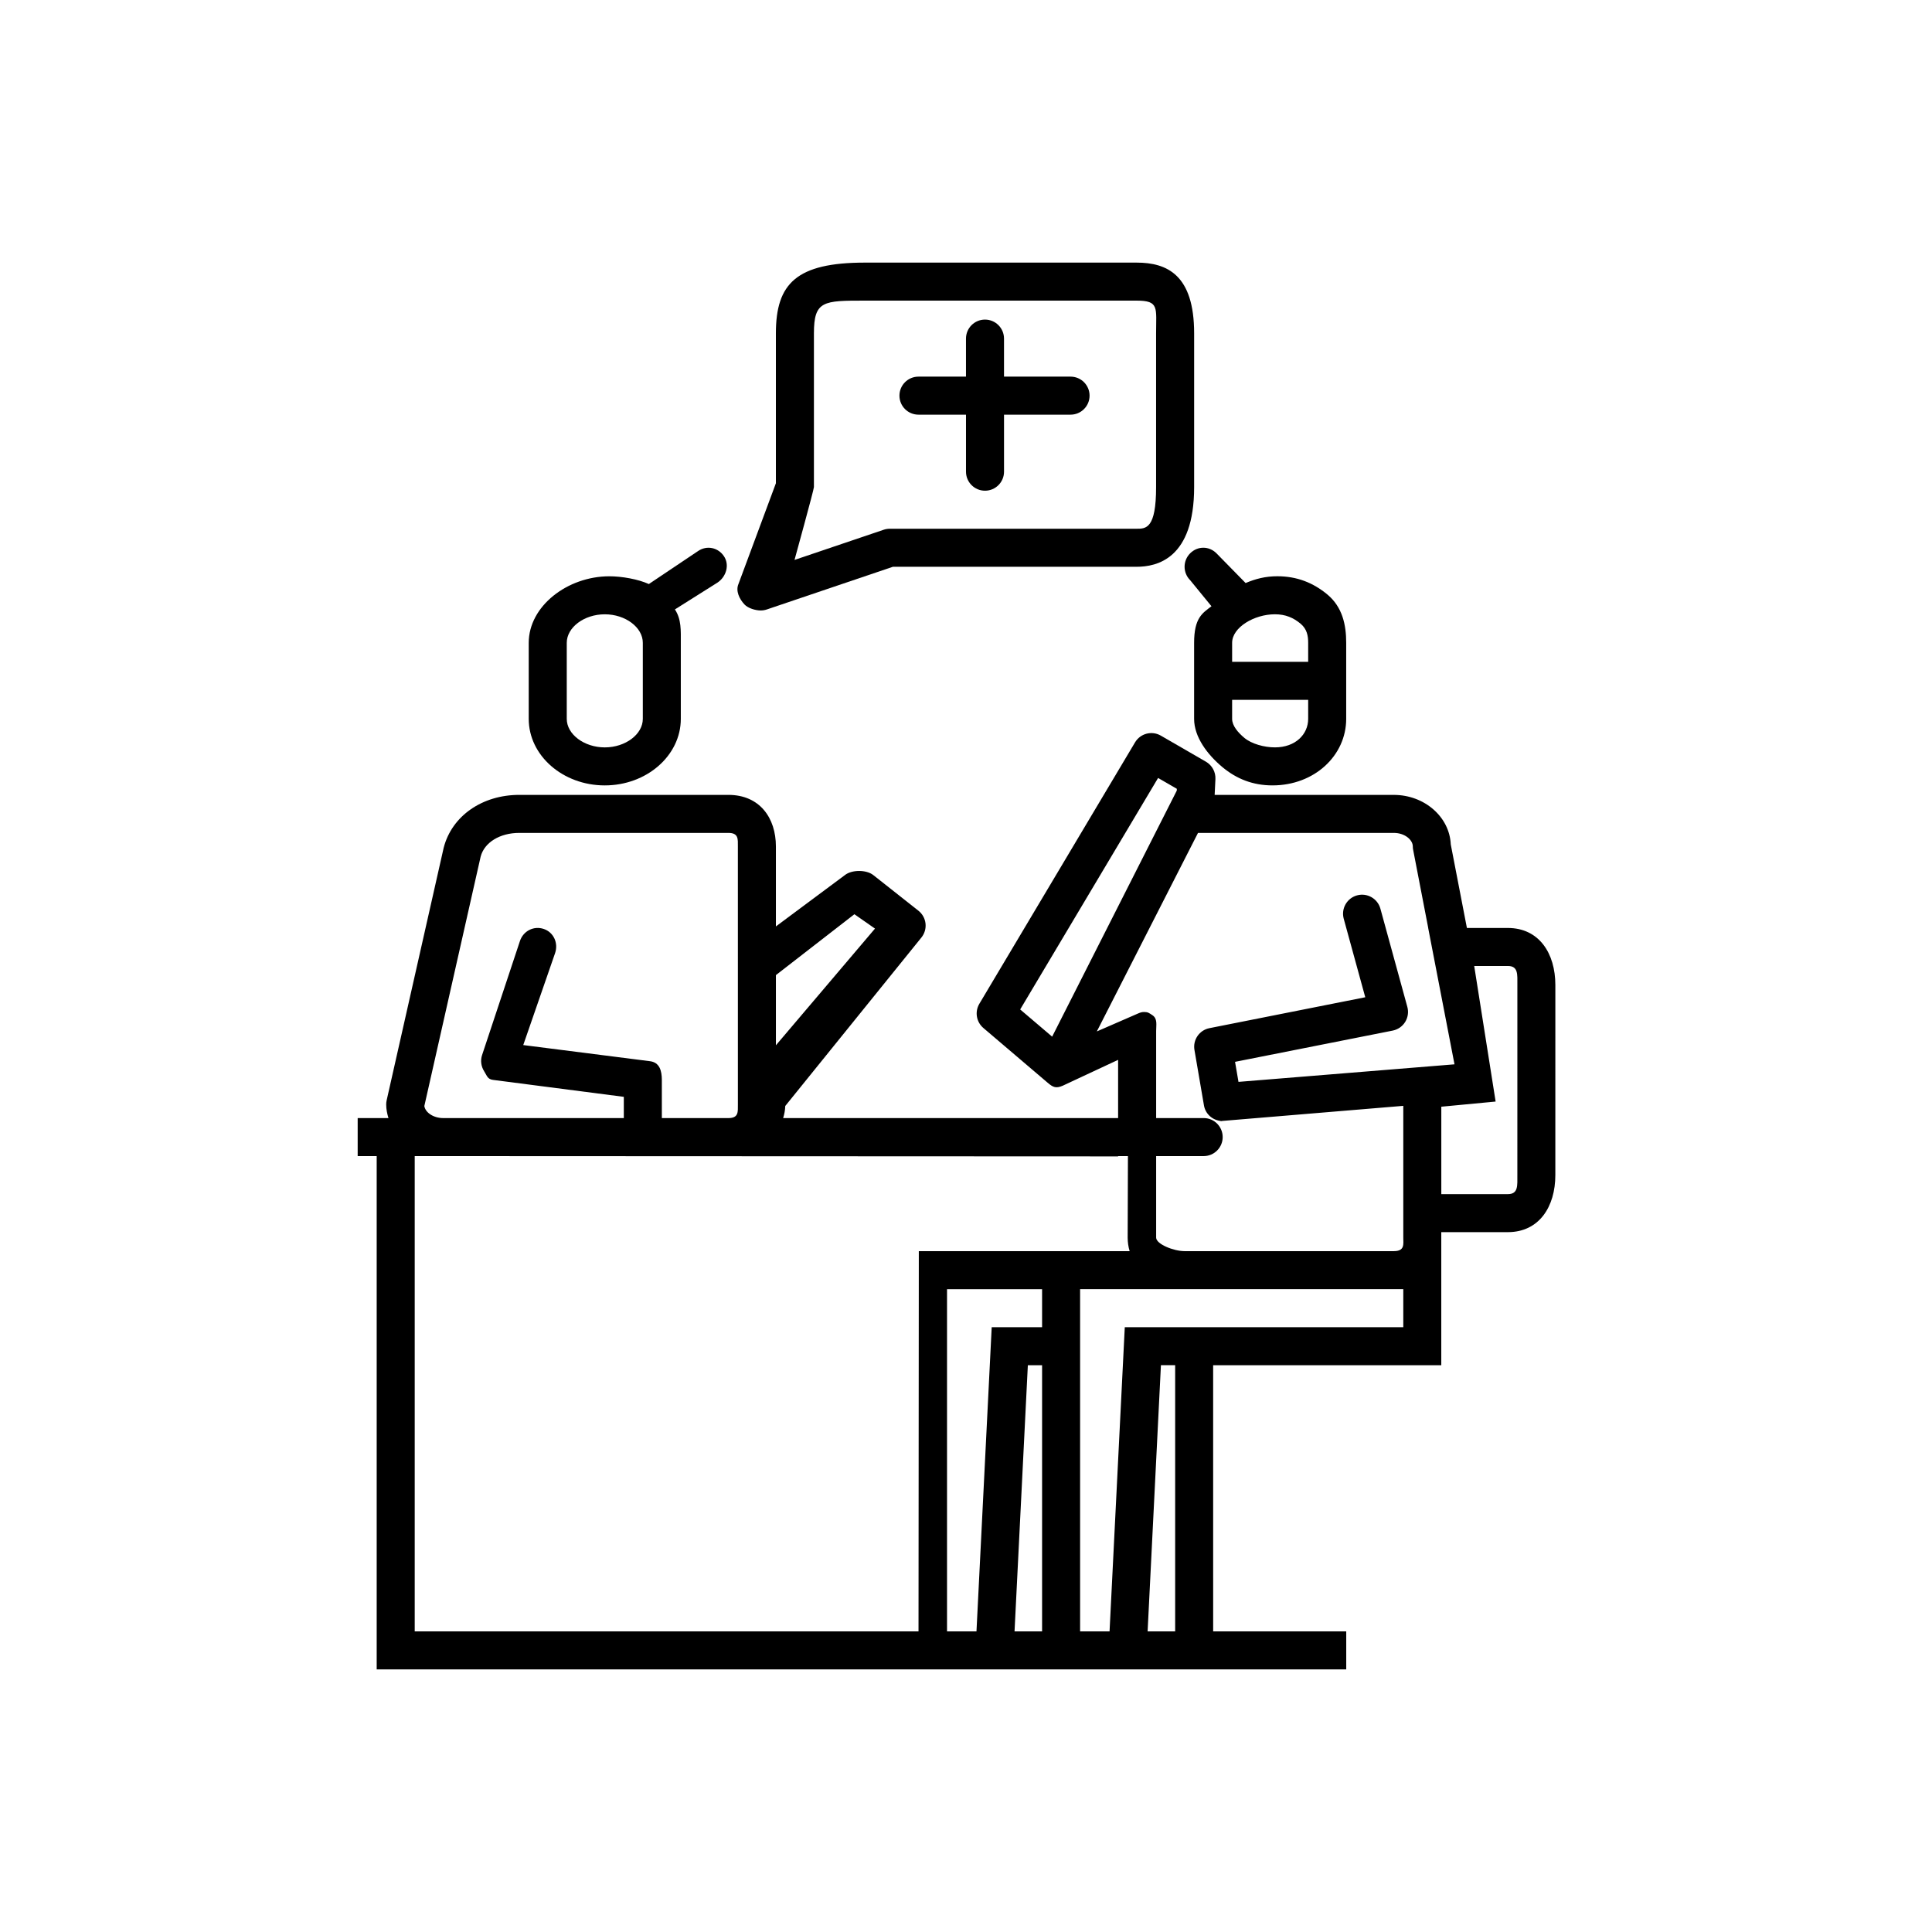
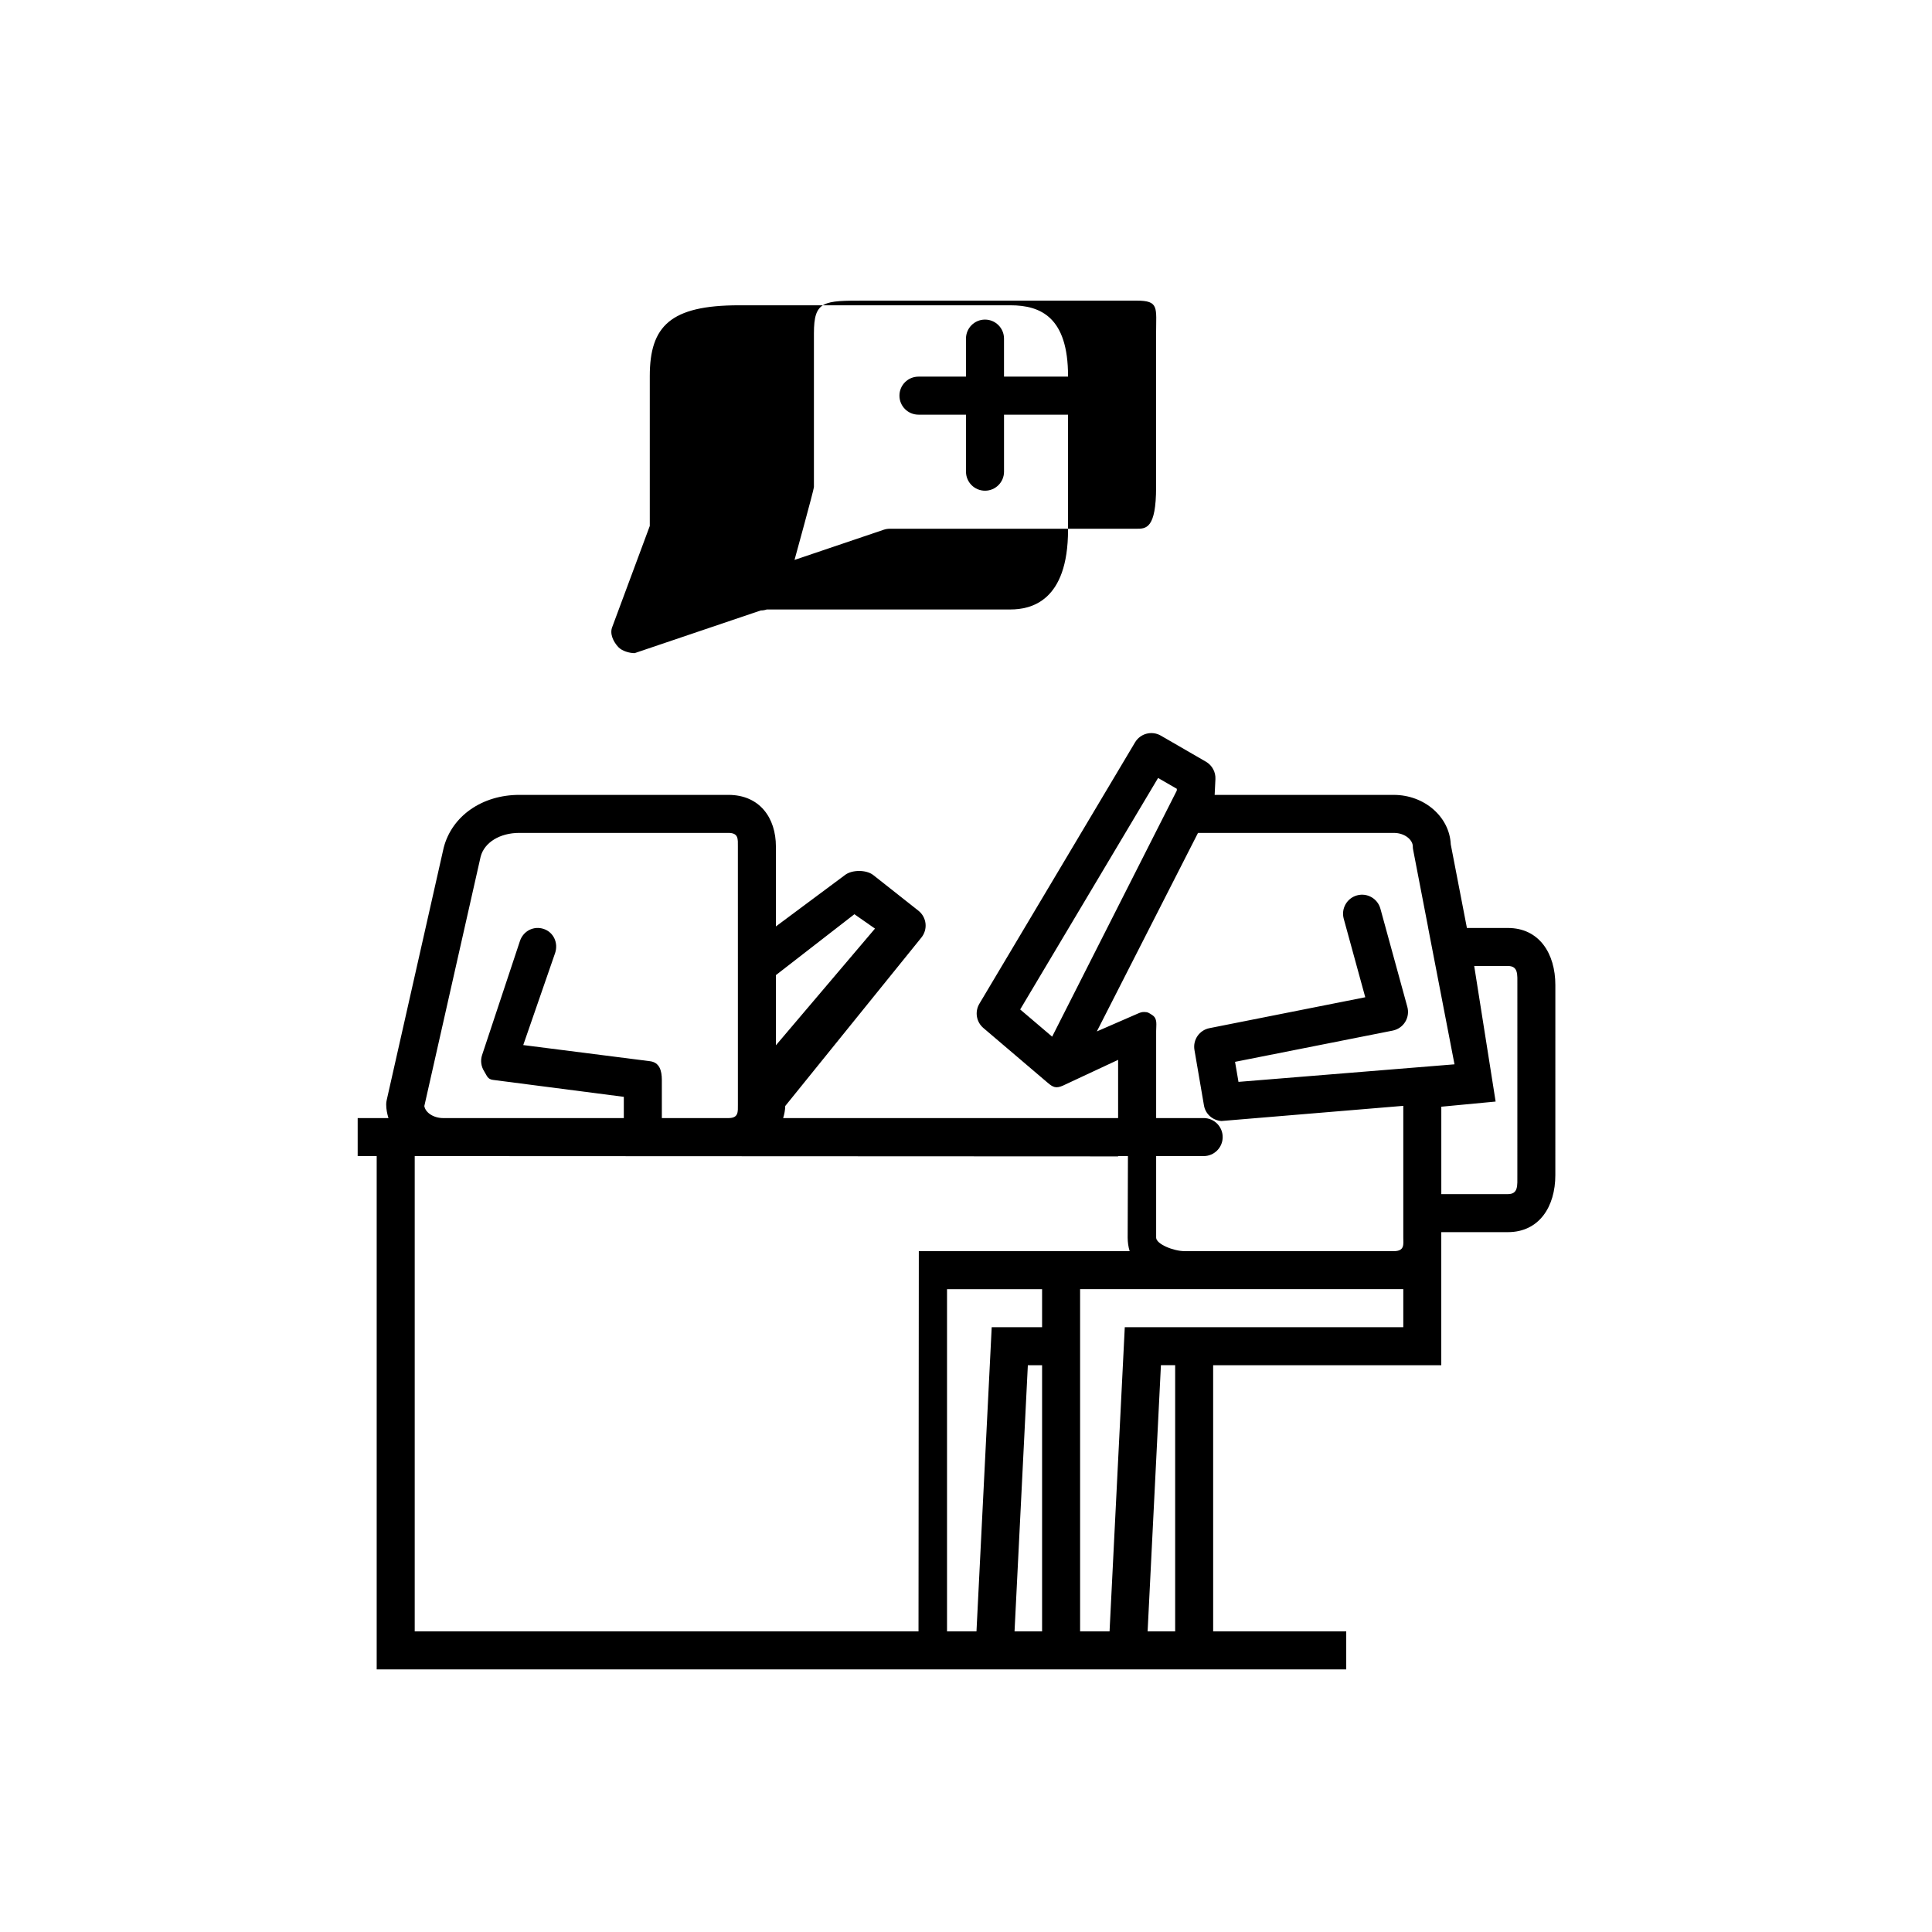
<svg xmlns="http://www.w3.org/2000/svg" fill="#000000" width="800px" height="800px" version="1.1" viewBox="144 144 512 512">
  <g>
-     <path d="m345.6 305.78c0.539 0 1.09-0.086 1.613-0.266l33.418-11.312h64.566c5.344 0 15.262-2.062 15.262-21.121v-40.738c0-15.496-7.152-18.75-15.262-18.75h-71.938c-18.184 0-23.641 5.527-23.641 18.746v39.73l-9.93 26.727c-0.762 1.828 0.246 3.934 1.594 5.379 0.969 1.039 2.945 1.605 4.316 1.605zm14.098-32.699v-40.738c0-8.676 2.516-8.676 13.562-8.676h71.938c6.039 0 5.18 1.863 5.18 8.672v40.738c0.004 11.047-2.68 11.047-5.18 11.047h-65.398c-0.551 0-1.098 0.09-1.613 0.266l-23.629 7.996c-0.004 0.004 5.141-18.641 5.141-19.305z" />
-     <path d="m304.27 352.14c11.113 0 20.152-7.91 20.152-17.633v-20.152c0-3.246 0.18-6.242-1.566-8.852l11.285-7.109c2.316-1.543 3.254-4.672 1.715-6.988-1.543-2.312-4.508-2.949-6.828-1.395l-13.074 8.766c-2.785-1.27-7.113-2.055-10.465-2.055-11.113 0-21.371 7.91-21.371 17.633v20.152c0 9.723 9.039 17.633 20.152 17.633zm-10.074-37.785c0-4.098 4.613-7.559 10.078-7.559 5.461 0 10.078 3.461 10.078 7.559v20.152c0 4.098-4.613 7.559-10.078 7.559-5.461 0-10.078-3.461-10.078-7.559z" />
-     <path d="m468.01 441.14c-0.109 0-0.223-0.051-0.328-0.059l-0.52 0.039c-0.129 0.016 0.98 0.02 0.848 0.02z" />
+     <path d="m345.6 305.78c0.539 0 1.09-0.086 1.613-0.266h64.566c5.344 0 15.262-2.062 15.262-21.121v-40.738c0-15.496-7.152-18.75-15.262-18.75h-71.938c-18.184 0-23.641 5.527-23.641 18.746v39.73l-9.93 26.727c-0.762 1.828 0.246 3.934 1.594 5.379 0.969 1.039 2.945 1.605 4.316 1.605zm14.098-32.699v-40.738c0-8.676 2.516-8.676 13.562-8.676h71.938c6.039 0 5.18 1.863 5.18 8.672v40.738c0.004 11.047-2.68 11.047-5.18 11.047h-65.398c-0.551 0-1.098 0.09-1.613 0.266l-23.629 7.996c-0.004 0.004 5.141-18.641 5.141-19.305z" />
    <path d="m543.59 389.92h-10.844l-4.281-22.152c-0.312-7.281-6.981-13.113-15.105-13.113h-47.465l0.203-4.191c0.09-1.883-0.887-3.664-2.516-4.606l-11.941-6.902c-2.394-1.387-5.438-0.586-6.848 1.785l-41.258 69.273c-1.254 2.109-0.805 4.82 1.062 6.41l17.035 14.508c1.461 1.25 2.231 1.551 3.996 0.797l14.68-6.856v15.43h-88.766c0.316-1.031 0.523-2.098 0.555-3.203l36.078-44.637c0.848-1.047 1.238-2.387 1.094-3.727-0.152-1.336-0.832-2.559-1.883-3.391l-11.965-9.445c-1.848-1.457-5.703-1.445-7.531 0.02l-18.27 13.594v-21.184c0-7.539-4.262-13.676-12.594-13.676h-55.418c-9.812 0-17.852 5.566-20.031 14.008l-15.113 66.938c-0.086 0.363-0.121 0.734-0.121 1.109 0 1.254 0.246 2.445 0.598 3.598l-0.602-0.004h-7.555v10.078h5.039v136.03h168.53l10.32-0.004h78.09v-10.078h-35.266l-0.004-70.531h60.457v-30.23-3.578-1.457h17.633c8.332 0 12.594-6.781 12.594-15.113l0.004-50.383c0-8.332-4.262-15.113-12.594-15.113zm-120.76 28.805-8.473-7.211 36.547-61.344 4.973 2.875-0.023 0.484zm-73.207-16.309 20.801-16.137 5.457 3.809-26.258 30.926zm-78.25-31.387c0.973-3.769 5.094-6.301 10.234-6.301h55.418c2.731 0 2.519 1.648 2.519 3.598l0.004 31.672v36.707c0 1.949 0.211 3.598-2.519 3.598h-17.633v-10.078c0-2.539-0.637-4.684-3.152-4.996l-33.578-4.277 8.449-24.398c0.883-2.641-0.387-5.492-3.027-6.375-2.656-0.891-5.41 0.551-6.293 3.184l-10.035 30.23c-0.48 1.426-0.273 3.004 0.535 4.281 0.801 1.273 0.891 2.125 2.387 2.312l34.637 4.488v5.629h-47.863c-2.539 0-4.711-1.422-5.004-3.188zm148.79 205.3h-7.301l3.527-70.535h3.773zm0-80.609h-13.352l-4.035 80.609h-7.805v-90.688h25.191zm-32.668-20.152-0.082 100.76h-133.51v-125.95h2.519l183.89 0.082v-0.082h2.602l-0.07 21.648c0.012 1.211 0.176 2.418 0.523 3.543zm67.934 100.76h-7.301l3.527-70.535h3.773zm60.457-80.609h-73.809l-4.035 80.609h-7.805v-90.688h85.648zm-43.676-65.012-0.91-5.309 41.781-8.281c1.371-0.277 2.574-1.102 3.305-2.293 0.734-1.188 0.945-2.629 0.574-3.984l-7.141-26.031c-0.734-2.684-3.512-4.266-6.191-3.527-2.68 0.734-4.262 3.508-3.527 6.191l5.707 20.809-41.281 8.188c-2.684 0.523-4.453 3.098-3.984 5.789l2.519 14.695c0.395 2.316 2.344 3.969 4.625 4.125l48.199-4.019v34.93c0 1.691 0.449 3.578-2.519 3.578h-55.418c-2.969 0-7.559-1.883-7.559-3.578v-21.613h12.594c2.785 0 5.039-2.258 5.039-5.039s-2.254-5.039-5.039-5.039l-12.594 0.004v-23.074c0-1.691 0.406-3.273-1.008-4.207-0.836-0.543-1.164-0.832-2.141-0.832-0.676 0-1.039 0.137-1.672 0.406l-10.902 4.746 26.816-52.613h51.883c2.969 0 5.039 1.883 5.039 3.578 0 0.316 0.031 0.641 0.102 0.953l3.984 20.66h-0.012l6.977 36.137zm73.902 24.707c0 2.777 0.266 5.039-2.519 5.039h-17.633v-23.164l14.395-1.367-5.676-35.926h8.918c2.785 0 2.519 2.262 2.519 5.039z" />
-     <path d="m459.41 297.76 5.644 6.906c-2.394 1.812-4.602 3.074-4.602 9.684v20.156c0 4.82 3.535 9.477 7.496 12.785 3.75 3.125 8.066 4.848 13.285 4.848 11.113-0.004 19.523-7.914 19.523-17.637v-20.156c0-4.82-1.02-9.477-4.977-12.785-3.75-3.125-8.066-4.848-13.285-4.848-3.129 0-5.75 0.68-8.395 1.797l-7.723-7.879c-1.969-1.969-4.996-1.969-6.969 0-1.973 1.973-1.973 5.156 0 7.129zm11.117 16.59c0-4.098 5.875-7.559 11.336-7.559 2.828 0 4.914 0.918 6.82 2.508 1.688 1.414 1.996 3.207 1.996 5.051v5.039h-20.152zm0 15.113h20.152v5.039c0 4.098-3.356 7.559-8.816 7.559-2.828 0-6.172-0.918-8.082-2.508-1.688-1.414-3.254-3.207-3.254-5.051z" />
    <path d="m387.4 253.89h12.598v15.113c0 2.781 2.254 5.039 5.039 5.039 2.785 0 5.039-2.258 5.039-5.039v-15.113h17.633c2.785 0 5.039-2.258 5.039-5.039s-2.254-5.039-5.039-5.039h-17.637v-10.078c0-2.781-2.254-5.039-5.039-5.039s-5.039 2.258-5.039 5.039v10.078h-12.594c-2.785 0-5.039 2.258-5.039 5.039s2.254 5.039 5.039 5.039z" />
  </g>
</svg>